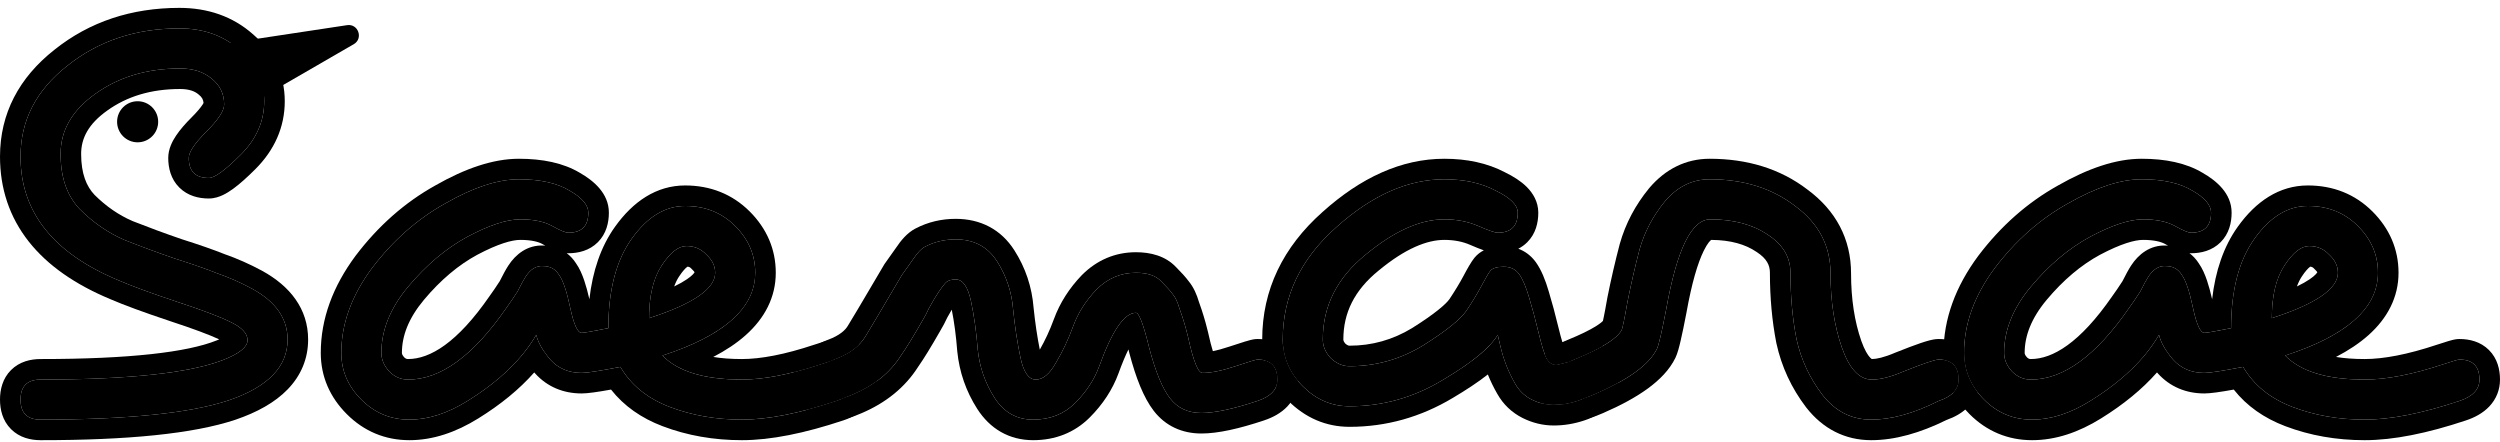
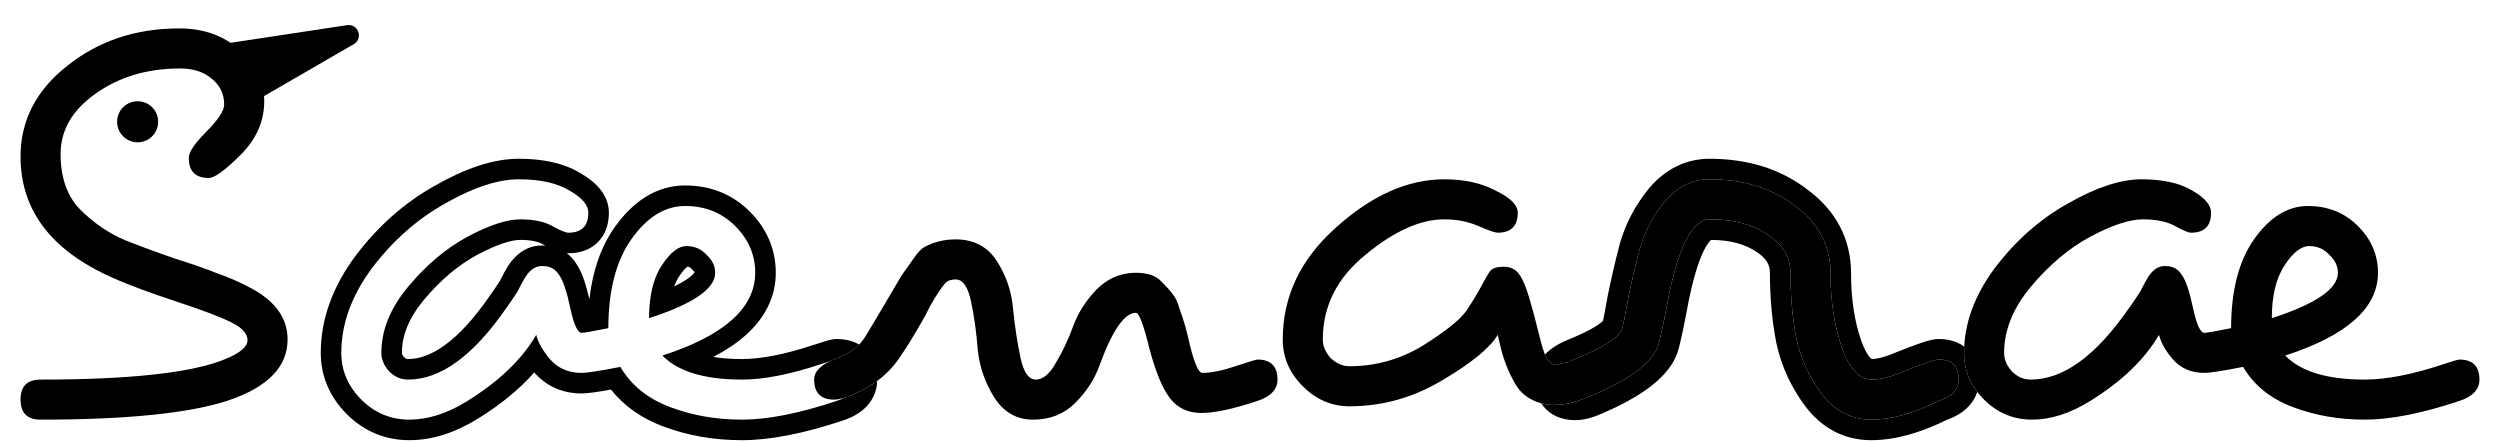
<svg xmlns="http://www.w3.org/2000/svg" fill="none" height="100%" overflow="visible" preserveAspectRatio="none" style="display: block;" viewBox="0 0 334 59" width="100%">
  <g clip-path="url(#clip0_0_3460)" id="Logo">
    <g id="Group 3690">
      <g id="Saenarae">
        <path d="M298.075 43.844C298.075 38.79 299.116 34.806 301.197 31.892C303.278 28.978 305.657 27.522 308.333 27.522C311.008 27.522 313.238 28.413 315.022 30.197C316.806 31.981 317.698 34.062 317.698 36.441C317.698 41.138 313.565 44.825 305.3 47.501C307.381 49.642 310.919 50.712 315.914 50.712C318.828 50.712 322.336 50.028 326.439 48.66C327.688 48.244 328.401 48.036 328.58 48.036C330.363 48.036 331.255 48.928 331.255 50.712C331.255 52.02 330.363 52.971 328.58 53.566C323.585 55.231 319.363 56.063 315.914 56.063C312.465 56.063 309.254 55.499 306.281 54.369C303.308 53.239 301.108 51.455 299.681 49.017C296.946 49.552 295.221 49.82 294.508 49.82C292.783 49.82 291.386 49.225 290.316 48.036C289.305 46.847 288.68 45.747 288.443 44.736C286.54 48.006 283.477 50.95 279.256 53.566C276.58 55.231 273.993 56.063 271.496 56.063C268.998 56.063 266.858 55.172 265.074 53.388C263.29 51.604 262.398 49.523 262.398 47.144C262.398 43.279 263.766 39.503 266.501 35.817C269.296 32.13 272.566 29.246 276.312 27.165C280.058 25.024 283.329 23.954 286.124 23.954C288.978 23.954 291.237 24.459 292.902 25.47C294.567 26.422 295.4 27.403 295.4 28.413C295.4 30.197 294.508 31.089 292.724 31.089C292.367 31.089 291.654 30.792 290.583 30.197C289.513 29.603 288.086 29.305 286.302 29.305C284.518 29.305 282.169 30.078 279.256 31.625C276.401 33.17 273.755 35.4 271.317 38.314C268.939 41.168 267.75 44.112 267.75 47.144C267.75 48.036 268.106 48.868 268.82 49.642C269.534 50.355 270.366 50.712 271.317 50.712C275.658 50.712 280.029 47.531 284.429 41.168C284.905 40.514 285.41 39.771 285.945 38.938C286.421 37.987 286.778 37.333 287.015 36.976C287.67 35.965 288.443 35.489 289.334 35.549C290.286 35.549 290.999 35.935 291.475 36.709C292.01 37.422 292.516 38.909 292.991 41.168C293.467 43.368 293.973 44.468 294.508 44.468C294.805 44.468 295.994 44.26 298.075 43.844ZM303.516 42.506C309.403 40.603 312.346 38.582 312.346 36.441C312.346 35.549 311.96 34.746 311.187 34.033C310.473 33.26 309.581 32.873 308.511 32.873C307.441 32.873 306.341 33.735 305.211 35.46C304.081 37.184 303.516 39.533 303.516 42.506Z" fill="black" id="Vector" />
        <path d="M216.638 44.112C216.757 43.933 217.025 42.655 217.441 40.276C217.917 37.898 218.452 35.579 219.047 33.319C219.701 31 220.83 28.86 222.436 26.897C224.101 24.935 226.093 23.954 228.412 23.954C232.931 23.954 236.737 25.143 239.829 27.522C242.98 29.841 244.556 32.843 244.556 36.53C244.556 40.217 245.061 43.517 246.072 46.431C247.083 49.285 248.421 50.712 250.086 50.712C251.216 50.712 252.613 50.355 254.278 49.642C256.954 48.571 258.53 48.036 259.005 48.036C260.789 48.036 261.681 48.928 261.681 50.712C261.681 52.02 260.789 52.971 259.005 53.566C255.675 55.231 252.672 56.063 249.997 56.063C247.38 56.063 245.21 54.963 243.486 52.763C241.761 50.504 240.602 48.006 240.007 45.271C239.472 42.536 239.204 39.592 239.204 36.441C239.204 34.36 238.193 32.665 236.172 31.357C234.15 29.989 231.593 29.305 228.501 29.305C226.004 29.305 224.041 33.289 222.614 41.257C222.02 44.349 221.603 46.133 221.366 46.609C220.355 48.69 217.59 50.712 213.071 52.674C212 53.15 211.138 53.388 210.484 53.388C208.7 53.388 207.808 52.496 207.808 50.712C207.808 49.582 208.7 48.66 210.484 47.947C213.992 46.52 216.044 45.241 216.638 44.112Z" fill="black" id="Vector_2" />
        <path d="M207.945 48.75C207.945 48.75 208.896 48.512 210.799 48.036C212.583 48.036 213.475 48.928 213.475 50.712C213.475 52.02 212.583 52.971 210.799 53.566C209.729 53.923 208.658 54.101 207.588 54.101C206.577 54.101 205.596 53.863 204.645 53.388C203.693 52.912 202.95 52.198 202.415 51.247C201.523 49.701 200.869 48.036 200.453 46.252L200.096 44.736C199.085 46.46 196.617 48.482 192.693 50.801C188.828 53.12 184.695 54.28 180.295 54.28C177.916 54.28 175.835 53.388 174.051 51.604C172.267 49.82 171.376 47.739 171.376 45.36C171.376 39.592 173.754 34.598 178.511 30.376C183.268 26.095 188.084 23.954 192.96 23.954C195.636 23.954 197.925 24.459 199.828 25.47C201.791 26.422 202.772 27.403 202.772 28.413C202.772 30.197 201.88 31.089 200.096 31.089C199.739 31.089 198.877 30.792 197.509 30.197C196.142 29.603 194.625 29.305 192.96 29.305C189.749 29.305 186.241 30.881 182.436 34.033C178.63 37.125 176.727 40.901 176.727 45.36C176.727 46.252 177.084 47.085 177.797 47.858C178.57 48.571 179.403 48.928 180.295 48.928C183.803 48.928 187.074 48.006 190.106 46.163C193.139 44.26 195.071 42.714 195.904 41.525C196.736 40.276 197.42 39.147 197.955 38.136C198.49 37.125 198.877 36.471 199.115 36.173C199.412 35.817 200.007 35.638 200.899 35.638C201.791 35.638 202.474 35.965 202.95 36.619C203.426 37.273 203.872 38.314 204.288 39.741C204.704 41.109 205.12 42.655 205.537 44.379C205.953 46.103 206.31 47.263 206.607 47.858C206.964 48.452 207.41 48.75 207.945 48.75Z" fill="black" id="Vector_3" />
        <path d="M167.997 53.566C164.786 54.636 162.288 55.172 160.504 55.172C158.72 55.172 157.323 54.518 156.312 53.209C155.301 51.901 154.38 49.671 153.547 46.52C152.774 43.368 152.18 41.793 151.763 41.793C150.217 41.793 148.582 44.171 146.858 48.928C146.204 50.712 145.133 52.347 143.647 53.834C142.16 55.32 140.287 56.064 138.028 56.064C135.828 56.064 134.103 55.083 132.854 53.12C131.606 51.158 130.862 49.017 130.625 46.698C130.446 44.379 130.149 42.239 129.733 40.276C129.316 38.314 128.633 37.333 127.681 37.333C127.027 37.333 126.551 37.511 126.254 37.868C125.957 38.225 125.689 38.582 125.451 38.938C125.273 39.236 125.065 39.563 124.827 39.92C124.649 40.217 124.411 40.633 124.113 41.168C123.876 41.703 123.578 42.268 123.222 42.863C122.032 44.944 121.081 46.49 120.367 47.501C118.94 49.761 116.829 51.485 114.035 52.674C112.964 53.15 112.102 53.388 111.448 53.388C109.664 53.388 108.772 52.496 108.772 50.712C108.772 49.582 109.724 48.66 111.626 47.947C113.529 47.233 114.867 46.223 115.64 44.914C116.473 43.547 117.394 42.001 118.405 40.276C119.416 38.552 120.1 37.392 120.457 36.798C120.873 36.203 121.378 35.49 121.973 34.657C122.567 33.765 123.103 33.2 123.578 32.962C124.827 32.308 126.195 31.981 127.681 31.981C130.119 31.981 131.962 32.962 133.211 34.925C134.46 36.887 135.173 39.028 135.352 41.347C135.59 43.666 135.917 45.806 136.333 47.769C136.749 49.731 137.433 50.712 138.384 50.712C139.336 50.712 140.228 49.969 141.06 48.482C141.952 46.996 142.725 45.36 143.379 43.577C144.033 41.793 145.074 40.157 146.501 38.671C147.988 37.184 149.742 36.441 151.763 36.441C153.309 36.441 154.439 36.828 155.153 37.601C155.866 38.314 156.372 38.879 156.669 39.295C157.026 39.712 157.323 40.336 157.561 41.168C157.858 42.001 158.066 42.625 158.185 43.041C158.304 43.398 158.483 44.052 158.72 45.004C159.434 48.274 160.088 49.88 160.683 49.82C161.813 49.82 163.269 49.523 165.053 48.928C166.837 48.334 167.818 48.036 167.997 48.036C169.78 48.036 170.672 48.928 170.672 50.712C170.672 52.02 169.78 52.972 167.997 53.566Z" fill="black" id="Vector_4" />
-         <path d="M81.276 43.844C81.276 38.79 82.317 34.806 84.398 31.892C86.479 28.978 88.858 27.522 91.534 27.522C94.209 27.522 96.439 28.413 98.223 30.197C100.007 31.981 100.899 34.062 100.899 36.441C100.899 41.138 96.766 44.825 88.501 47.501C90.582 49.642 94.12 50.712 99.115 50.712C102.029 50.712 105.537 50.028 109.64 48.66C110.889 48.244 111.602 48.036 111.78 48.036C113.564 48.036 114.456 48.928 114.456 50.712C114.456 52.02 113.564 52.971 111.78 53.566C106.786 55.231 102.564 56.063 99.115 56.063C95.666 56.063 92.455 55.499 89.482 54.369C86.509 53.239 84.309 51.455 82.882 49.017C80.147 49.552 78.422 49.82 77.709 49.82C75.984 49.82 74.587 49.225 73.516 48.036C72.506 46.847 71.881 45.747 71.643 44.736C69.741 48.006 66.678 50.95 62.456 53.566C59.781 55.231 57.194 56.063 54.697 56.063C52.199 56.063 50.059 55.172 48.275 53.388C46.491 51.604 45.599 49.523 45.599 47.144C45.599 43.279 46.967 39.503 49.702 35.817C52.497 32.13 55.767 29.246 59.513 27.165C63.259 25.024 66.53 23.954 69.324 23.954C72.179 23.954 74.438 24.459 76.103 25.47C77.768 26.422 78.6 27.403 78.6 28.413C78.6 30.197 77.709 31.089 75.925 31.089C75.568 31.089 74.854 30.792 73.784 30.197C72.714 29.603 71.287 29.305 69.503 29.305C67.719 29.305 65.37 30.078 62.456 31.625C59.602 33.17 56.956 35.4 54.518 38.314C52.14 41.168 50.951 44.112 50.951 47.144C50.951 48.036 51.307 48.868 52.021 49.642C52.734 50.355 53.567 50.712 54.518 50.712C58.859 50.712 63.23 47.531 67.63 41.168C68.105 40.514 68.611 39.771 69.146 38.938C69.622 37.987 69.978 37.333 70.216 36.976C70.87 35.965 71.643 35.489 72.535 35.549C73.487 35.549 74.2 35.935 74.676 36.709C75.211 37.422 75.717 38.909 76.192 41.168C76.668 43.368 77.173 44.468 77.709 44.468C78.006 44.468 79.195 44.26 81.276 43.844ZM86.717 42.506C92.604 40.603 95.547 38.582 95.547 36.441C95.547 35.549 95.161 34.746 94.388 34.033C93.674 33.26 92.782 32.873 91.712 32.873C90.642 32.873 89.542 33.735 88.412 35.46C87.282 37.184 86.717 39.533 86.717 42.506Z" fill="black" id="Vector_5" />
        <path d="M5.42 56.064C3.636 56.064 2.744 55.172 2.744 53.388C2.744 51.604 3.636 50.712 5.42 50.712C17.313 50.712 25.489 49.82 29.948 48.036C32.03 47.204 33.07 46.342 33.07 45.45C33.07 44.558 32.327 43.755 30.84 43.041C29.413 42.328 26.975 41.406 23.526 40.276C20.137 39.147 17.55 38.195 15.767 37.422C7.085 33.795 2.744 28.295 2.744 20.922C2.744 16.105 4.826 12.062 8.988 8.791C13.15 5.461 18.145 3.796 23.972 3.796C27.183 3.796 29.859 4.748 32 6.651C34.2 8.553 35.3 10.843 35.3 13.518C35.3 16.194 34.259 18.573 32.178 20.654C30.097 22.735 28.67 23.776 27.897 23.776C26.113 23.776 25.221 22.884 25.221 21.1C25.221 20.327 25.994 19.167 27.54 17.621C29.146 16.016 29.948 14.797 29.948 13.964C29.948 12.537 29.384 11.378 28.254 10.486C27.183 9.594 25.786 9.148 24.062 9.148C19.661 9.148 15.886 10.278 12.734 12.537C9.642 14.737 8.096 17.413 8.096 20.565C8.096 23.716 8.958 26.184 10.683 27.968C12.466 29.752 14.459 31.119 16.659 32.071C18.918 32.963 21.178 33.795 23.437 34.568C25.697 35.282 27.57 35.936 29.056 36.53C30.602 37.066 32.148 37.749 33.694 38.582C36.846 40.306 38.422 42.566 38.422 45.361C38.422 48.988 35.805 51.693 30.573 53.477C25.399 55.202 17.015 56.064 5.42 56.064Z" fill="black" id="Vector_6" />
      </g>
      <g id="Saenarae (Stroke)">
-         <path clip-rule="evenodd" d="M260.97 52.451C261.524 53.483 262.249 54.444 263.134 55.328C265.426 57.621 268.262 58.808 271.496 58.808C274.623 58.808 277.705 57.763 280.702 55.899C283.673 54.058 286.183 52.016 288.175 49.755C288.192 49.775 288.208 49.794 288.225 49.814L288.25 49.843L288.276 49.872C289.911 51.688 292.074 52.565 294.508 52.565C295.299 52.565 296.661 52.369 298.432 52.047C300.162 54.242 302.488 55.864 305.307 56.934C308.616 58.192 312.161 58.808 315.914 58.808C319.77 58.808 324.304 57.884 329.448 56.17C330.593 55.788 331.723 55.207 332.589 54.284C333.513 53.298 334 52.061 334 50.712C334 49.397 333.669 47.907 332.527 46.765C331.385 45.623 329.895 45.292 328.58 45.292C328.194 45.292 327.843 45.374 327.733 45.4L327.722 45.403C327.542 45.445 327.343 45.499 327.142 45.558C326.736 45.676 326.208 45.845 325.571 46.057C321.626 47.372 318.427 47.968 315.914 47.968C314.442 47.968 313.176 47.867 312.089 47.689C313.765 46.819 315.219 45.853 316.426 44.777C318.961 42.515 320.443 39.714 320.443 36.441C320.443 33.287 319.227 30.521 316.963 28.257C314.631 25.925 311.688 24.777 308.333 24.777C304.487 24.777 301.37 26.929 298.964 30.297C297.065 32.956 295.968 36.224 295.54 39.977C295.328 39.04 295.101 38.201 294.854 37.475C294.582 36.674 294.232 35.848 293.747 35.167C293.401 34.63 292.985 34.183 292.515 33.827C292.584 33.832 292.654 33.834 292.724 33.834C294.039 33.834 295.529 33.503 296.672 32.361C297.814 31.219 298.144 29.729 298.144 28.414C298.144 25.8 296.059 24.119 294.295 23.105C292.051 21.753 289.246 21.21 286.124 21.21C282.664 21.21 278.914 22.519 274.965 24.774C270.866 27.054 267.317 30.198 264.314 34.159L264.306 34.17L264.297 34.181C261.279 38.25 259.654 42.586 259.654 47.144C259.654 47.462 259.666 47.777 259.691 48.087C261.018 48.298 261.681 49.173 261.681 50.712C261.681 51.387 261.444 51.966 260.97 52.451ZM276.312 27.165C272.566 29.246 269.296 32.13 266.501 35.817C263.766 39.503 262.398 43.279 262.398 47.144C262.398 49.523 263.29 51.604 265.074 53.388C266.858 55.172 268.999 56.064 271.496 56.064C273.993 56.064 276.58 55.231 279.256 53.566C282.29 51.686 284.726 49.636 286.562 47.418C287.281 46.55 287.908 45.656 288.443 44.736C288.647 45.604 289.137 46.539 289.911 47.538C290.038 47.703 290.173 47.869 290.316 48.036C291.386 49.225 292.784 49.82 294.508 49.82C295.221 49.82 296.946 49.553 299.681 49.017C301.108 51.455 303.308 53.239 306.281 54.369C309.255 55.499 312.466 56.064 315.914 56.064C319.363 56.064 323.585 55.231 328.58 53.566C330.364 52.972 331.256 52.02 331.256 50.712C331.256 48.928 330.364 48.036 328.58 48.036C328.401 48.036 327.688 48.244 326.439 48.661C322.336 50.028 318.828 50.712 315.914 50.712C312.739 50.712 310.152 50.279 308.155 49.414C307.01 48.919 306.058 48.281 305.3 47.501C306.372 47.154 307.374 46.79 308.307 46.409C314.568 43.852 317.698 40.53 317.698 36.441C317.698 34.063 316.806 31.982 315.022 30.198C313.239 28.414 311.009 27.522 308.333 27.522C305.657 27.522 303.279 28.979 301.197 31.892C299.116 34.806 298.076 38.79 298.076 43.844C295.994 44.26 294.805 44.468 294.508 44.468C293.973 44.468 293.467 43.368 292.992 41.168C292.516 38.909 292.011 37.422 291.475 36.709C291 35.936 290.286 35.549 289.335 35.549C288.443 35.49 287.67 35.965 287.016 36.976C286.778 37.333 286.421 37.987 285.945 38.939C285.41 39.771 284.905 40.514 284.429 41.168C280.029 47.531 275.658 50.712 271.318 50.712C270.366 50.712 269.534 50.355 268.82 49.642C268.107 48.869 267.75 48.036 267.75 47.144C267.75 44.112 268.939 41.168 271.318 38.314C273.756 35.401 276.402 33.171 279.256 31.625C282.169 30.079 284.518 29.306 286.302 29.306C288.086 29.306 289.513 29.603 290.583 30.198C291.654 30.792 292.367 31.09 292.724 31.09C294.508 31.09 295.4 30.198 295.4 28.414C295.4 27.403 294.567 26.422 292.902 25.47C291.237 24.459 288.978 23.954 286.124 23.954C283.329 23.954 280.059 25.024 276.312 27.165ZM280.553 34.043C278.054 35.399 275.672 37.386 273.422 40.075C271.362 42.55 270.494 44.89 270.494 47.144C270.494 47.222 270.501 47.402 270.798 47.737C271.01 47.938 271.151 47.968 271.318 47.968C274.239 47.968 277.894 45.794 282.172 39.607L282.19 39.581L282.21 39.554C282.626 38.982 283.075 38.323 283.558 37.576C284 36.698 284.396 35.961 284.721 35.471C285.689 33.983 287.254 32.7 289.423 32.805C289.498 32.806 289.573 32.809 289.648 32.813C289.517 32.743 289.385 32.671 289.251 32.597C288.732 32.309 287.818 32.05 286.302 32.05C285.206 32.05 283.347 32.562 280.553 34.043ZM306.286 41.517C305.449 41.85 304.526 42.18 303.516 42.506C303.516 41.436 303.59 40.446 303.736 39.538C303.996 37.923 304.488 36.564 305.211 35.46C306.341 33.736 307.441 32.873 308.511 32.873C309.582 32.873 310.474 33.26 311.187 34.033C311.96 34.746 312.347 35.549 312.347 36.441C312.347 38.215 310.326 39.906 306.286 41.517ZM306.871 38.269C307.566 37.934 308.135 37.61 308.585 37.301C309.299 36.81 309.527 36.496 309.592 36.379C309.59 36.373 309.587 36.367 309.584 36.361C309.565 36.322 309.503 36.214 309.326 36.05L309.245 35.975L309.17 35.894C309.016 35.727 308.881 35.646 308.653 35.624C308.632 35.638 308.607 35.656 308.576 35.68C308.345 35.861 307.978 36.245 307.507 36.964C307.268 37.328 307.053 37.761 306.871 38.269ZM309.616 36.328C309.616 36.328 309.615 36.33 309.613 36.336C309.615 36.33 309.616 36.327 309.616 36.328Z" fill="black" fill-rule="evenodd" id="Stroke" />
        <path clip-rule="evenodd" d="M209.673 48.318L207.945 48.75C207.41 48.75 206.964 48.453 206.607 47.858C206.541 47.725 206.472 47.565 206.399 47.376C207.258 46.456 208.405 45.824 209.458 45.402C211.135 44.719 212.364 44.112 213.203 43.589C213.762 43.24 214.033 42.999 214.148 42.886C214.174 42.777 214.205 42.635 214.242 42.457C214.367 41.862 214.532 40.983 214.738 39.803L214.744 39.771L214.75 39.738C215.236 37.308 215.784 34.935 216.393 32.621L216.399 32.598L216.406 32.574C217.167 29.873 218.481 27.398 220.312 25.16L220.328 25.141L220.344 25.122C222.466 22.621 225.193 21.21 228.412 21.21C233.426 21.21 237.838 22.537 241.479 25.329C245.268 28.126 247.301 31.92 247.301 36.53C247.301 39.965 247.771 42.95 248.662 45.523C249.102 46.763 249.53 47.438 249.836 47.765C249.977 47.915 250.061 47.958 250.077 47.966C250.084 47.969 250.077 47.968 250.086 47.968C250.687 47.968 251.692 47.764 253.197 47.119L253.228 47.106L253.259 47.094C254.615 46.551 255.729 46.13 256.584 45.839C257.01 45.694 257.404 45.571 257.75 45.481C258.025 45.409 258.507 45.292 259.006 45.292C260.124 45.292 261.37 45.531 262.42 46.306C262.406 46.585 262.398 46.864 262.398 47.144C262.398 48.419 262.655 49.608 263.167 50.712C263.432 51.283 263.765 51.831 264.167 52.356C263.935 53.064 263.547 53.716 263.015 54.284C262.198 55.155 261.146 55.721 260.067 56.103C256.556 57.837 253.182 58.808 249.997 58.808C246.473 58.808 243.529 57.268 241.326 54.456L241.315 54.443L241.304 54.428C239.34 51.854 238.007 48.989 237.326 45.854L237.32 45.826L237.314 45.798C236.741 42.869 236.46 39.747 236.46 36.441C236.46 35.45 236.065 34.556 234.681 33.661L234.658 33.646L234.634 33.63C233.196 32.657 231.25 32.068 228.621 32.05C228.493 32.137 228.133 32.461 227.619 33.506C226.808 35.151 226.015 37.839 225.316 41.741L225.313 41.759L225.31 41.776C225.01 43.336 224.749 44.595 224.529 45.538C224.343 46.335 224.118 47.232 223.83 47.817C223.057 49.404 221.735 50.746 220.154 51.902C218.556 53.07 216.542 54.159 214.174 55.187C212.99 55.712 211.711 56.132 210.484 56.132C209.169 56.132 207.679 55.802 206.537 54.66C206.29 54.412 206.08 54.148 205.904 53.874C206.456 54.026 207.018 54.101 207.588 54.101C208.554 54.101 209.519 53.956 210.484 53.666C210.589 53.635 210.694 53.601 210.799 53.566C211.152 53.449 211.469 53.318 211.752 53.172C212.149 53.054 212.589 52.889 213.071 52.674C217.59 50.712 220.355 48.69 221.366 46.609C221.604 46.133 222.02 44.35 222.615 41.258C224.042 33.29 226.004 29.306 228.501 29.306C231.593 29.306 234.15 29.989 236.172 31.357C238.194 32.665 239.205 34.36 239.205 36.441C239.205 39.593 239.472 42.536 240.007 45.271C240.602 48.007 241.762 50.504 243.486 52.764C245.21 54.964 247.381 56.064 249.997 56.064C252.673 56.064 255.676 55.231 259.006 53.566C260.789 52.972 261.681 52.02 261.681 50.712C261.681 48.928 260.789 48.036 259.006 48.036C258.53 48.036 256.954 48.571 254.278 49.642C252.613 50.355 251.216 50.712 250.086 50.712C248.421 50.712 247.083 49.285 246.073 46.431C245.062 43.517 244.556 40.217 244.556 36.53C244.556 32.844 242.98 29.841 239.829 27.522C236.737 25.143 232.931 23.954 228.412 23.954C226.093 23.954 224.101 24.935 222.436 26.897C220.831 28.86 219.701 31 219.047 33.319C218.452 35.579 217.917 37.898 217.441 40.276C217.025 42.655 216.758 43.933 216.639 44.112C216.044 45.242 213.993 46.52 210.484 47.947C210.19 48.065 209.919 48.189 209.673 48.318ZM228.673 32.022C228.673 32.023 228.666 32.027 228.652 32.031C228.666 32.024 228.673 32.022 228.673 32.022Z" fill="black" fill-rule="evenodd" id="Stroke_2" />
-         <path clip-rule="evenodd" d="M170.513 51.608C170.967 52.288 171.501 52.935 172.111 53.545C174.375 55.809 177.141 57.024 180.295 57.024C185.202 57.024 189.818 55.725 194.096 53.16C195.858 52.118 197.44 51.077 198.776 50.03C199.134 50.917 199.553 51.776 200.031 52.607C200.827 54.016 201.967 55.117 203.418 55.843C204.73 56.499 206.129 56.846 207.588 56.846C208.969 56.846 210.332 56.615 211.667 56.17C212.813 55.788 213.943 55.207 214.808 54.284C215.631 53.406 216.107 52.33 216.202 51.153C215.274 51.664 214.23 52.171 213.071 52.674C212.589 52.889 212.149 53.054 211.752 53.172C211.469 53.318 211.152 53.449 210.799 53.566C209.729 53.923 208.659 54.101 207.588 54.101C206.577 54.101 205.596 53.864 204.645 53.388C203.694 52.912 202.95 52.199 202.415 51.247C201.832 50.236 201.35 49.175 200.971 48.062C200.77 47.473 200.597 46.87 200.453 46.252L200.096 44.736C199.73 45.36 199.173 46.023 198.426 46.725C198.424 46.727 198.422 46.729 198.42 46.731C198.246 46.894 198.061 47.06 197.865 47.228C196.586 48.328 194.862 49.519 192.693 50.801C188.828 53.12 184.695 54.28 180.295 54.28C177.917 54.28 175.835 53.388 174.052 51.604C172.268 49.82 171.376 47.739 171.376 45.361C171.376 39.593 173.754 34.598 178.511 30.376C183.268 26.095 188.085 23.954 192.961 23.954C195.636 23.954 197.926 24.459 199.828 25.47C201.791 26.422 202.772 27.403 202.772 28.414C202.772 30.198 201.88 31.09 200.096 31.09C199.739 31.09 198.877 30.792 197.509 30.198C196.142 29.603 194.626 29.306 192.961 29.306C189.75 29.306 186.241 30.881 182.436 34.033C178.63 37.125 176.727 40.901 176.727 45.361C176.727 46.252 177.084 47.085 177.798 47.858C178.571 48.571 179.403 48.928 180.295 48.928C183.803 48.928 187.074 48.007 190.106 46.163C193.139 44.26 195.071 42.714 195.904 41.525C196.736 40.276 197.42 39.147 197.955 38.136C198.491 37.125 198.877 36.471 199.115 36.174C199.412 35.817 200.007 35.638 200.899 35.638C201.791 35.638 202.475 35.965 202.95 36.62C203.426 37.274 203.872 38.314 204.288 39.741C204.704 41.109 205.121 42.655 205.537 44.379C205.953 46.104 206.31 47.263 206.607 47.858C206.964 48.453 207.41 48.75 207.945 48.75L209.673 48.318C209.919 48.189 210.19 48.065 210.484 47.947C210.574 47.911 210.662 47.874 210.75 47.838C210.766 47.831 210.783 47.825 210.799 47.818C212.124 47.269 213.23 46.742 214.118 46.237C213.088 45.517 211.884 45.292 210.799 45.292H210.461L209.484 45.536L209.436 45.548L209.293 45.584L209.246 45.596L209.2 45.607L209.065 45.641L209.021 45.652L208.978 45.663L208.852 45.694L208.811 45.705L208.77 45.715L208.738 45.723L208.736 45.723C208.592 45.254 208.414 44.603 208.205 43.735C207.78 41.977 207.352 40.383 206.918 38.957C206.476 37.443 205.925 36.043 205.17 35.005C204.545 34.147 203.743 33.563 202.845 33.23C203.269 33.015 203.674 32.73 204.043 32.361C205.186 31.219 205.516 29.729 205.516 28.414C205.516 26.944 204.786 25.788 203.977 24.979C203.193 24.195 202.171 23.56 201.071 23.023C198.697 21.773 195.959 21.21 192.961 21.21C187.22 21.21 181.78 23.744 176.683 28.329C171.411 33.011 168.631 38.725 168.631 45.361C168.631 46.326 168.745 47.256 168.969 48.145C170.105 48.433 170.673 49.288 170.673 50.712C170.673 51.032 170.619 51.331 170.513 51.608ZM198.237 33.444C197.72 33.263 197.106 33.015 196.415 32.714C195.431 32.286 194.293 32.05 192.961 32.05C190.654 32.05 187.752 33.194 184.186 36.147L184.176 36.155L184.166 36.163C180.93 38.793 179.472 41.816 179.472 45.361C179.472 45.435 179.478 45.604 179.741 45.914C180.051 46.177 180.221 46.184 180.295 46.184C183.288 46.184 186.061 45.407 188.664 43.828C191.671 41.94 193.149 40.659 193.641 39.972C194.427 38.791 195.053 37.752 195.53 36.852C196.044 35.88 196.546 34.992 196.972 34.459L196.989 34.438L197.007 34.417C197.37 33.98 197.794 33.667 198.237 33.444Z" fill="black" fill-rule="evenodd" id="Stroke_3" />
-         <path clip-rule="evenodd" d="M107.648 54.8C108.769 55.829 110.189 56.132 111.448 56.132C112.672 56.132 113.948 55.715 115.13 55.191C118.332 53.824 120.89 51.785 122.65 49.027C123.431 47.913 124.416 46.303 125.59 44.249C125.964 43.625 126.292 43.008 126.569 42.401C126.814 41.96 127.007 41.624 127.149 41.385C127.151 41.381 127.154 41.377 127.156 41.374C127.489 43.06 127.734 44.903 127.888 46.909L127.891 46.944L127.895 46.978C128.176 49.721 129.061 52.271 130.539 54.594C132.257 57.293 134.827 58.808 138.028 58.808C140.955 58.808 143.545 57.817 145.588 55.775C147.326 54.036 148.629 52.069 149.435 49.873L149.436 49.868L149.438 49.864C149.908 48.566 150.351 47.514 150.759 46.681C150.799 46.839 150.84 47.004 150.882 47.174L150.888 47.197L150.894 47.221C151.747 50.45 152.78 53.126 154.141 54.888C155.717 56.928 157.948 57.916 160.505 57.916C162.741 57.916 165.578 57.266 168.865 56.17C170.011 55.788 171.141 55.207 172.006 54.284C172.885 53.346 173.369 52.181 173.414 50.908C173.359 50.843 173.306 50.778 173.254 50.712C172.205 49.393 171.596 47.928 171.425 46.316C170.372 45.533 169.121 45.292 167.997 45.292C167.566 45.292 167.143 45.404 167.046 45.43C167.039 45.431 167.034 45.433 167.031 45.434C166.83 45.485 166.592 45.554 166.331 45.633C165.805 45.792 165.085 46.025 164.186 46.325C163.336 46.608 162.625 46.798 162.038 46.916C161.852 46.318 161.637 45.497 161.402 44.419L161.393 44.378L161.383 44.338C161.157 43.432 160.962 42.705 160.809 42.233C160.668 41.749 160.451 41.102 160.174 40.325C159.895 39.377 159.486 38.406 158.836 37.609C158.412 37.033 157.815 36.383 157.127 35.694C155.693 34.173 153.694 33.697 151.764 33.697C148.982 33.697 146.539 34.752 144.561 36.73L144.541 36.75L144.521 36.77C142.854 38.508 141.598 40.462 140.803 42.632C140.256 44.123 139.626 45.481 138.917 46.713C138.573 45 138.295 43.13 138.086 41.1C137.868 38.346 137.011 35.784 135.527 33.452C133.746 30.653 131.003 29.237 127.681 29.237C125.783 29.237 123.982 29.657 122.324 30.522C121.199 31.095 120.349 32.152 119.715 33.097C119.128 33.919 118.625 34.629 118.208 35.224L118.153 35.303L118.103 35.386C117.738 35.995 117.048 37.166 116.038 38.889C115.033 40.603 114.119 42.136 113.296 43.488L113.287 43.503L113.278 43.519C112.916 44.13 112.177 44.81 110.663 45.377C108.855 46.056 106.633 47.34 106.132 49.701C107.248 49.415 108.418 49.068 109.64 48.661C110.136 48.495 110.548 48.363 110.875 48.263C111.106 48.154 111.357 48.048 111.627 47.947C113.529 47.234 114.867 46.223 115.64 44.915C116.473 43.547 117.394 42.001 118.405 40.277C119.416 38.552 120.1 37.393 120.457 36.798C120.873 36.203 121.378 35.49 121.973 34.657C122.568 33.766 123.103 33.201 123.579 32.963C124.827 32.309 126.195 31.982 127.681 31.982C130.119 31.982 131.963 32.963 133.211 34.925C134.46 36.887 135.174 39.028 135.352 41.347C135.59 43.666 135.917 45.807 136.333 47.769C136.749 49.731 137.433 50.712 138.385 50.712C139.336 50.712 140.228 49.969 141.06 48.482C141.952 46.996 142.725 45.361 143.379 43.577C144.034 41.793 145.074 40.158 146.501 38.671C147.988 37.184 149.742 36.441 151.764 36.441C153.31 36.441 154.439 36.828 155.153 37.601C155.867 38.314 156.372 38.879 156.669 39.295C157.026 39.712 157.323 40.336 157.561 41.169C157.859 42.001 158.067 42.625 158.186 43.042C158.305 43.398 158.483 44.052 158.721 45.004C159.434 48.274 160.088 49.88 160.683 49.82C161.813 49.82 163.27 49.523 165.053 48.928C166.837 48.334 167.818 48.036 167.997 48.036C169.781 48.036 170.673 48.928 170.673 50.712C170.673 52.02 169.781 52.972 167.997 53.566C164.786 54.637 162.288 55.172 160.505 55.172C158.721 55.172 157.323 54.518 156.313 53.21C155.302 51.901 154.38 49.672 153.548 46.52C152.775 43.369 152.18 41.793 151.764 41.793C150.218 41.793 148.582 44.171 146.858 48.928C146.204 50.712 145.134 52.347 143.647 53.834C142.16 55.321 140.287 56.064 138.028 56.064C135.828 56.064 134.103 55.083 132.855 53.12C131.606 51.158 130.863 49.017 130.625 46.699C130.446 44.38 130.149 42.239 129.733 40.277C129.317 38.314 128.633 37.333 127.681 37.333C127.027 37.333 126.552 37.512 126.254 37.868C125.957 38.225 125.689 38.582 125.452 38.939C125.273 39.236 125.065 39.563 124.827 39.92C124.649 40.217 124.411 40.633 124.114 41.169C123.876 41.704 123.579 42.269 123.222 42.863C122.033 44.944 121.081 46.49 120.368 47.501C118.94 49.761 116.83 51.485 114.035 52.675C113.57 52.881 113.144 53.043 112.757 53.16C112.468 53.31 112.143 53.446 111.781 53.566C111.669 53.603 111.559 53.64 111.448 53.676C110.126 54.11 108.86 54.485 107.648 54.8ZM152.233 44.435C152.233 44.436 152.23 44.438 152.223 44.442C152.23 44.437 152.233 44.435 152.233 44.435Z" fill="black" fill-rule="evenodd" id="Stroke_4" />
        <path clip-rule="evenodd" d="M84.398 31.892C82.317 34.806 81.276 38.79 81.276 43.844C79.195 44.26 78.006 44.468 77.709 44.468C77.174 44.468 76.668 43.368 76.192 41.168C75.717 38.909 75.211 37.422 74.676 36.709C74.201 35.936 73.487 35.549 72.536 35.549C71.644 35.49 70.871 35.965 70.216 36.976C69.979 37.333 69.622 37.987 69.146 38.939C68.611 39.771 68.106 40.514 67.63 41.168C63.23 47.531 58.859 50.712 54.519 50.712C53.567 50.712 52.735 50.355 52.021 49.642C51.307 48.869 50.951 48.036 50.951 47.144C50.951 44.112 52.14 41.168 54.519 38.314C56.956 35.401 59.602 33.171 62.457 31.625C65.37 30.079 67.719 29.306 69.503 29.306C71.287 29.306 72.714 29.603 73.784 30.198C74.855 30.792 75.568 31.09 75.925 31.09C77.709 31.09 78.601 30.198 78.601 28.414C78.601 27.403 77.768 26.422 76.103 25.47C74.438 24.459 72.179 23.954 69.325 23.954C66.53 23.954 63.26 25.024 59.513 27.165C55.767 29.246 52.497 32.13 49.702 35.817C46.967 39.503 45.599 43.279 45.599 47.144C45.599 49.523 46.491 51.604 48.275 53.388C50.059 55.172 52.2 56.064 54.697 56.064C57.194 56.064 59.781 55.231 62.457 53.566C65.491 51.686 67.926 49.636 69.763 47.418C70.481 46.55 71.108 45.656 71.644 44.736C71.848 45.604 72.337 46.539 73.112 47.538C73.239 47.703 73.374 47.869 73.517 48.036C74.587 49.225 75.984 49.82 77.709 49.82C78.422 49.82 80.147 49.553 82.882 49.017C84.309 51.455 86.509 53.239 89.482 54.369C92.455 55.499 95.666 56.064 99.115 56.064C102.564 56.064 106.786 55.231 111.781 53.566C112.143 53.446 112.468 53.31 112.757 53.16C113.144 53.043 113.57 52.881 114.035 52.674C115.21 52.174 116.265 51.579 117.198 50.89C117.157 52.17 116.673 53.341 115.79 54.284C114.924 55.207 113.794 55.788 112.649 56.17C107.505 57.884 102.971 58.808 99.115 58.808C95.362 58.808 91.817 58.192 88.507 56.934C85.689 55.864 83.363 54.242 81.633 52.047C79.862 52.369 78.5 52.565 77.709 52.565C75.274 52.565 73.111 51.688 71.477 49.872L71.451 49.843L71.426 49.814C71.409 49.794 71.392 49.775 71.376 49.755C69.384 52.016 66.874 54.057 63.904 55.898C60.907 57.762 57.825 58.808 54.697 58.808C51.463 58.808 48.627 57.621 46.334 55.328C44.071 53.065 42.855 50.298 42.855 47.144C42.855 42.586 44.48 38.25 47.498 34.181L47.507 34.17L47.515 34.159C50.518 30.198 54.067 27.054 58.166 24.774C62.115 22.519 65.865 21.21 69.325 21.21C72.447 21.21 75.252 21.754 77.496 23.105C79.26 24.119 81.345 25.8 81.345 28.414C81.345 29.729 81.014 31.219 79.872 32.361C78.73 33.503 77.24 33.834 75.925 33.834C75.855 33.834 75.785 33.832 75.716 33.827C76.186 34.183 76.602 34.63 76.948 35.167C77.433 35.848 77.783 36.674 78.055 37.475C78.302 38.201 78.529 39.04 78.741 39.977C79.169 36.224 80.266 32.956 82.165 30.297C84.571 26.929 87.688 24.777 91.534 24.777C94.888 24.777 97.832 25.925 100.164 28.257C102.428 30.521 103.643 33.287 103.643 36.441C103.643 39.714 102.162 42.515 99.626 44.777C98.42 45.853 96.966 46.819 95.29 47.689C96.376 47.867 97.643 47.968 99.115 47.968C101.628 47.968 104.827 47.372 108.772 46.057C109.409 45.845 109.937 45.676 110.343 45.558C110.544 45.499 110.742 45.445 110.923 45.403L110.934 45.4C111.044 45.374 111.395 45.292 111.781 45.292C112.753 45.292 113.822 45.473 114.775 46.029C114.028 46.781 113.03 47.401 111.781 47.888C111.73 47.908 111.678 47.928 111.627 47.947C111.357 48.048 111.106 48.154 110.875 48.263C110.548 48.363 110.136 48.495 109.64 48.661C105.537 50.028 102.029 50.712 99.115 50.712C95.94 50.712 93.353 50.279 91.355 49.414C90.211 48.919 89.259 48.281 88.501 47.501C89.573 47.154 90.575 46.79 91.508 46.409C97.769 43.852 100.899 40.53 100.899 36.441C100.899 34.063 100.007 31.982 98.223 30.198C96.439 28.414 94.21 27.522 91.534 27.522C88.858 27.522 86.48 28.979 84.398 31.892ZM72.849 32.813C72.718 32.743 72.586 32.671 72.451 32.597C71.933 32.309 71.019 32.05 69.503 32.05C68.406 32.05 66.548 32.562 63.754 34.043C61.256 35.398 58.874 37.385 56.625 40.073C54.563 42.548 53.695 44.89 53.695 47.144C53.695 47.222 53.702 47.402 53.999 47.737C54.211 47.938 54.352 47.968 54.519 47.968C57.44 47.968 61.094 45.794 65.373 39.607L65.391 39.581L65.41 39.554C65.827 38.982 66.276 38.323 66.759 37.576C67.201 36.697 67.597 35.96 67.922 35.47C68.89 33.982 70.455 32.7 72.624 32.805C72.699 32.806 72.774 32.809 72.849 32.813ZM89.487 41.517C88.65 41.85 87.727 42.18 86.717 42.506C86.717 41.436 86.79 40.446 86.937 39.538C87.197 37.923 87.689 36.564 88.412 35.46C89.542 33.736 90.642 32.873 91.712 32.873C92.782 32.873 93.674 33.26 94.388 34.033C95.161 34.746 95.547 35.549 95.547 36.441C95.547 38.215 93.527 39.906 89.487 41.517ZM90.072 38.269C90.767 37.934 91.335 37.61 91.786 37.301C92.5 36.81 92.728 36.496 92.793 36.379C92.791 36.373 92.788 36.367 92.785 36.361C92.766 36.322 92.704 36.214 92.526 36.05L92.446 35.975L92.371 35.894C92.217 35.727 92.082 35.646 91.854 35.624C91.833 35.638 91.808 35.656 91.777 35.68C91.546 35.861 91.179 36.245 90.708 36.964C90.469 37.328 90.254 37.761 90.072 38.269ZM91.919 35.585C91.919 35.585 91.918 35.585 91.916 35.586C91.918 35.585 91.919 35.584 91.919 35.585ZM92.817 36.328C92.817 36.328 92.816 36.33 92.814 36.336C92.815 36.33 92.817 36.328 92.817 36.328Z" fill="black" fill-rule="evenodd" id="Stroke_5" />
-         <path clip-rule="evenodd" d="M30.601 44.596C30.601 44.596 30.599 44.598 30.594 44.603C30.598 44.598 30.601 44.596 30.601 44.596ZM29.288 45.339C28 44.736 25.829 43.919 22.672 42.885L22.665 42.882L22.659 42.88C19.255 41.745 16.585 40.767 14.692 39.948C10.071 38.014 6.384 35.493 3.846 32.277C1.272 29.016 0 25.19 0 20.922C0 15.176 2.54 10.371 7.283 6.641C11.976 2.89 17.588 1.052 23.972 1.052C27.762 1.052 31.107 2.191 33.809 4.587C36.544 6.958 38.044 9.977 38.044 13.518C38.044 16.998 36.658 20.055 34.119 22.595C33.035 23.679 32.043 24.572 31.164 25.213C30.724 25.533 30.256 25.833 29.773 26.061C29.319 26.276 28.663 26.52 27.897 26.52C26.582 26.52 25.092 26.189 23.95 25.047C22.807 23.905 22.477 22.415 22.477 21.1C22.477 19.888 23.04 18.845 23.517 18.128C24.044 17.338 24.762 16.518 25.6 15.681C26.335 14.946 26.795 14.387 27.054 13.994C27.121 13.892 27.166 13.814 27.196 13.758C27.156 13.294 26.971 12.97 26.553 12.64L26.525 12.617L26.497 12.594C26.029 12.204 25.302 11.892 24.062 11.892C20.155 11.892 16.957 12.886 14.333 14.768L14.329 14.771L14.325 14.773C11.789 16.578 10.84 18.489 10.84 20.565C10.84 23.194 11.544 24.901 12.641 26.045C14.177 27.577 15.865 28.732 17.709 29.535C19.905 30.401 22.101 31.21 24.295 31.961C26.549 32.673 28.462 33.339 30.016 33.958C31.69 34.542 33.35 35.279 34.996 36.165L35.004 36.17L35.012 36.174C38.751 38.22 41.166 41.268 41.166 45.361C41.166 47.915 40.215 50.175 38.432 52.018C36.713 53.796 34.308 55.103 31.458 56.075L31.45 56.078L31.441 56.081C25.819 57.954 17.055 58.808 5.42 58.808C4.105 58.808 2.615 58.477 1.473 57.335C0.331 56.193 0 54.703 0 53.388C0 52.073 0.331 50.583 1.473 49.44C2.615 48.298 4.105 47.968 5.42 47.968C17.332 47.968 25.016 47.053 28.929 45.488C29.057 45.437 29.177 45.387 29.288 45.339ZM23.437 34.568C21.178 33.795 18.918 32.963 16.659 32.071C14.459 31.119 12.466 29.752 10.683 27.968C8.958 26.184 8.096 23.716 8.096 20.565C8.096 17.413 9.642 14.737 12.734 12.537C15.886 10.278 19.661 9.148 24.062 9.148C25.786 9.148 27.183 9.594 28.254 10.486C29.384 11.378 29.948 12.537 29.948 13.964C29.948 14.797 29.146 16.016 27.54 17.621C25.994 19.167 25.221 20.327 25.221 21.1C25.221 22.884 26.113 23.776 27.897 23.776C28.67 23.776 30.097 22.735 32.178 20.654C34.259 18.573 35.3 16.194 35.3 13.518C35.3 10.843 34.2 8.553 32 6.651C29.859 4.748 27.183 3.796 23.972 3.796C18.145 3.796 13.15 5.461 8.988 8.791C4.826 12.062 2.744 16.105 2.744 20.922C2.744 28.295 7.085 33.795 15.767 37.422C17.55 38.195 20.137 39.147 23.526 40.276C26.975 41.406 29.413 42.328 30.84 43.041C32.327 43.755 33.07 44.558 33.07 45.45C33.07 46.342 32.03 47.204 29.948 48.036C25.489 49.82 17.313 50.712 5.42 50.712C3.636 50.712 2.744 51.604 2.744 53.388C2.744 55.172 3.636 56.064 5.42 56.064C17.015 56.064 25.399 55.202 30.573 53.477C35.805 51.693 38.422 48.988 38.422 45.361C38.422 42.566 36.846 40.306 33.694 38.582C32.148 37.749 30.602 37.066 29.056 36.53C27.57 35.936 25.697 35.282 23.437 34.568ZM27.244 13.655C27.244 13.655 27.244 13.656 27.243 13.659C27.244 13.656 27.244 13.655 27.244 13.655Z" fill="black" fill-rule="evenodd" id="Stroke_6" />
      </g>
      <path d="M46.367 3.362C47.866 3.135 48.572 5.148 47.259 5.907L32.604 14.377C31.859 14.807 30.907 14.454 30.622 13.643L28.541 7.704C28.256 6.892 28.78 6.022 29.631 5.893L46.367 3.362Z" fill="black" id="Polygon 1" />
      <path d="M21.132 16.27C21.132 17.785 19.903 19.014 18.388 19.014C16.872 19.014 15.643 17.785 15.643 16.27C15.643 14.754 16.872 13.525 18.388 13.525C19.903 13.525 21.132 14.754 21.132 16.27Z" fill="black" id="Ellipse 2" />
    </g>
  </g>
  <defs>
    <clipPath id="clip0_0_3460">
      <rect fill="white" height="58.808" width="334" />
    </clipPath>
  </defs>
</svg>